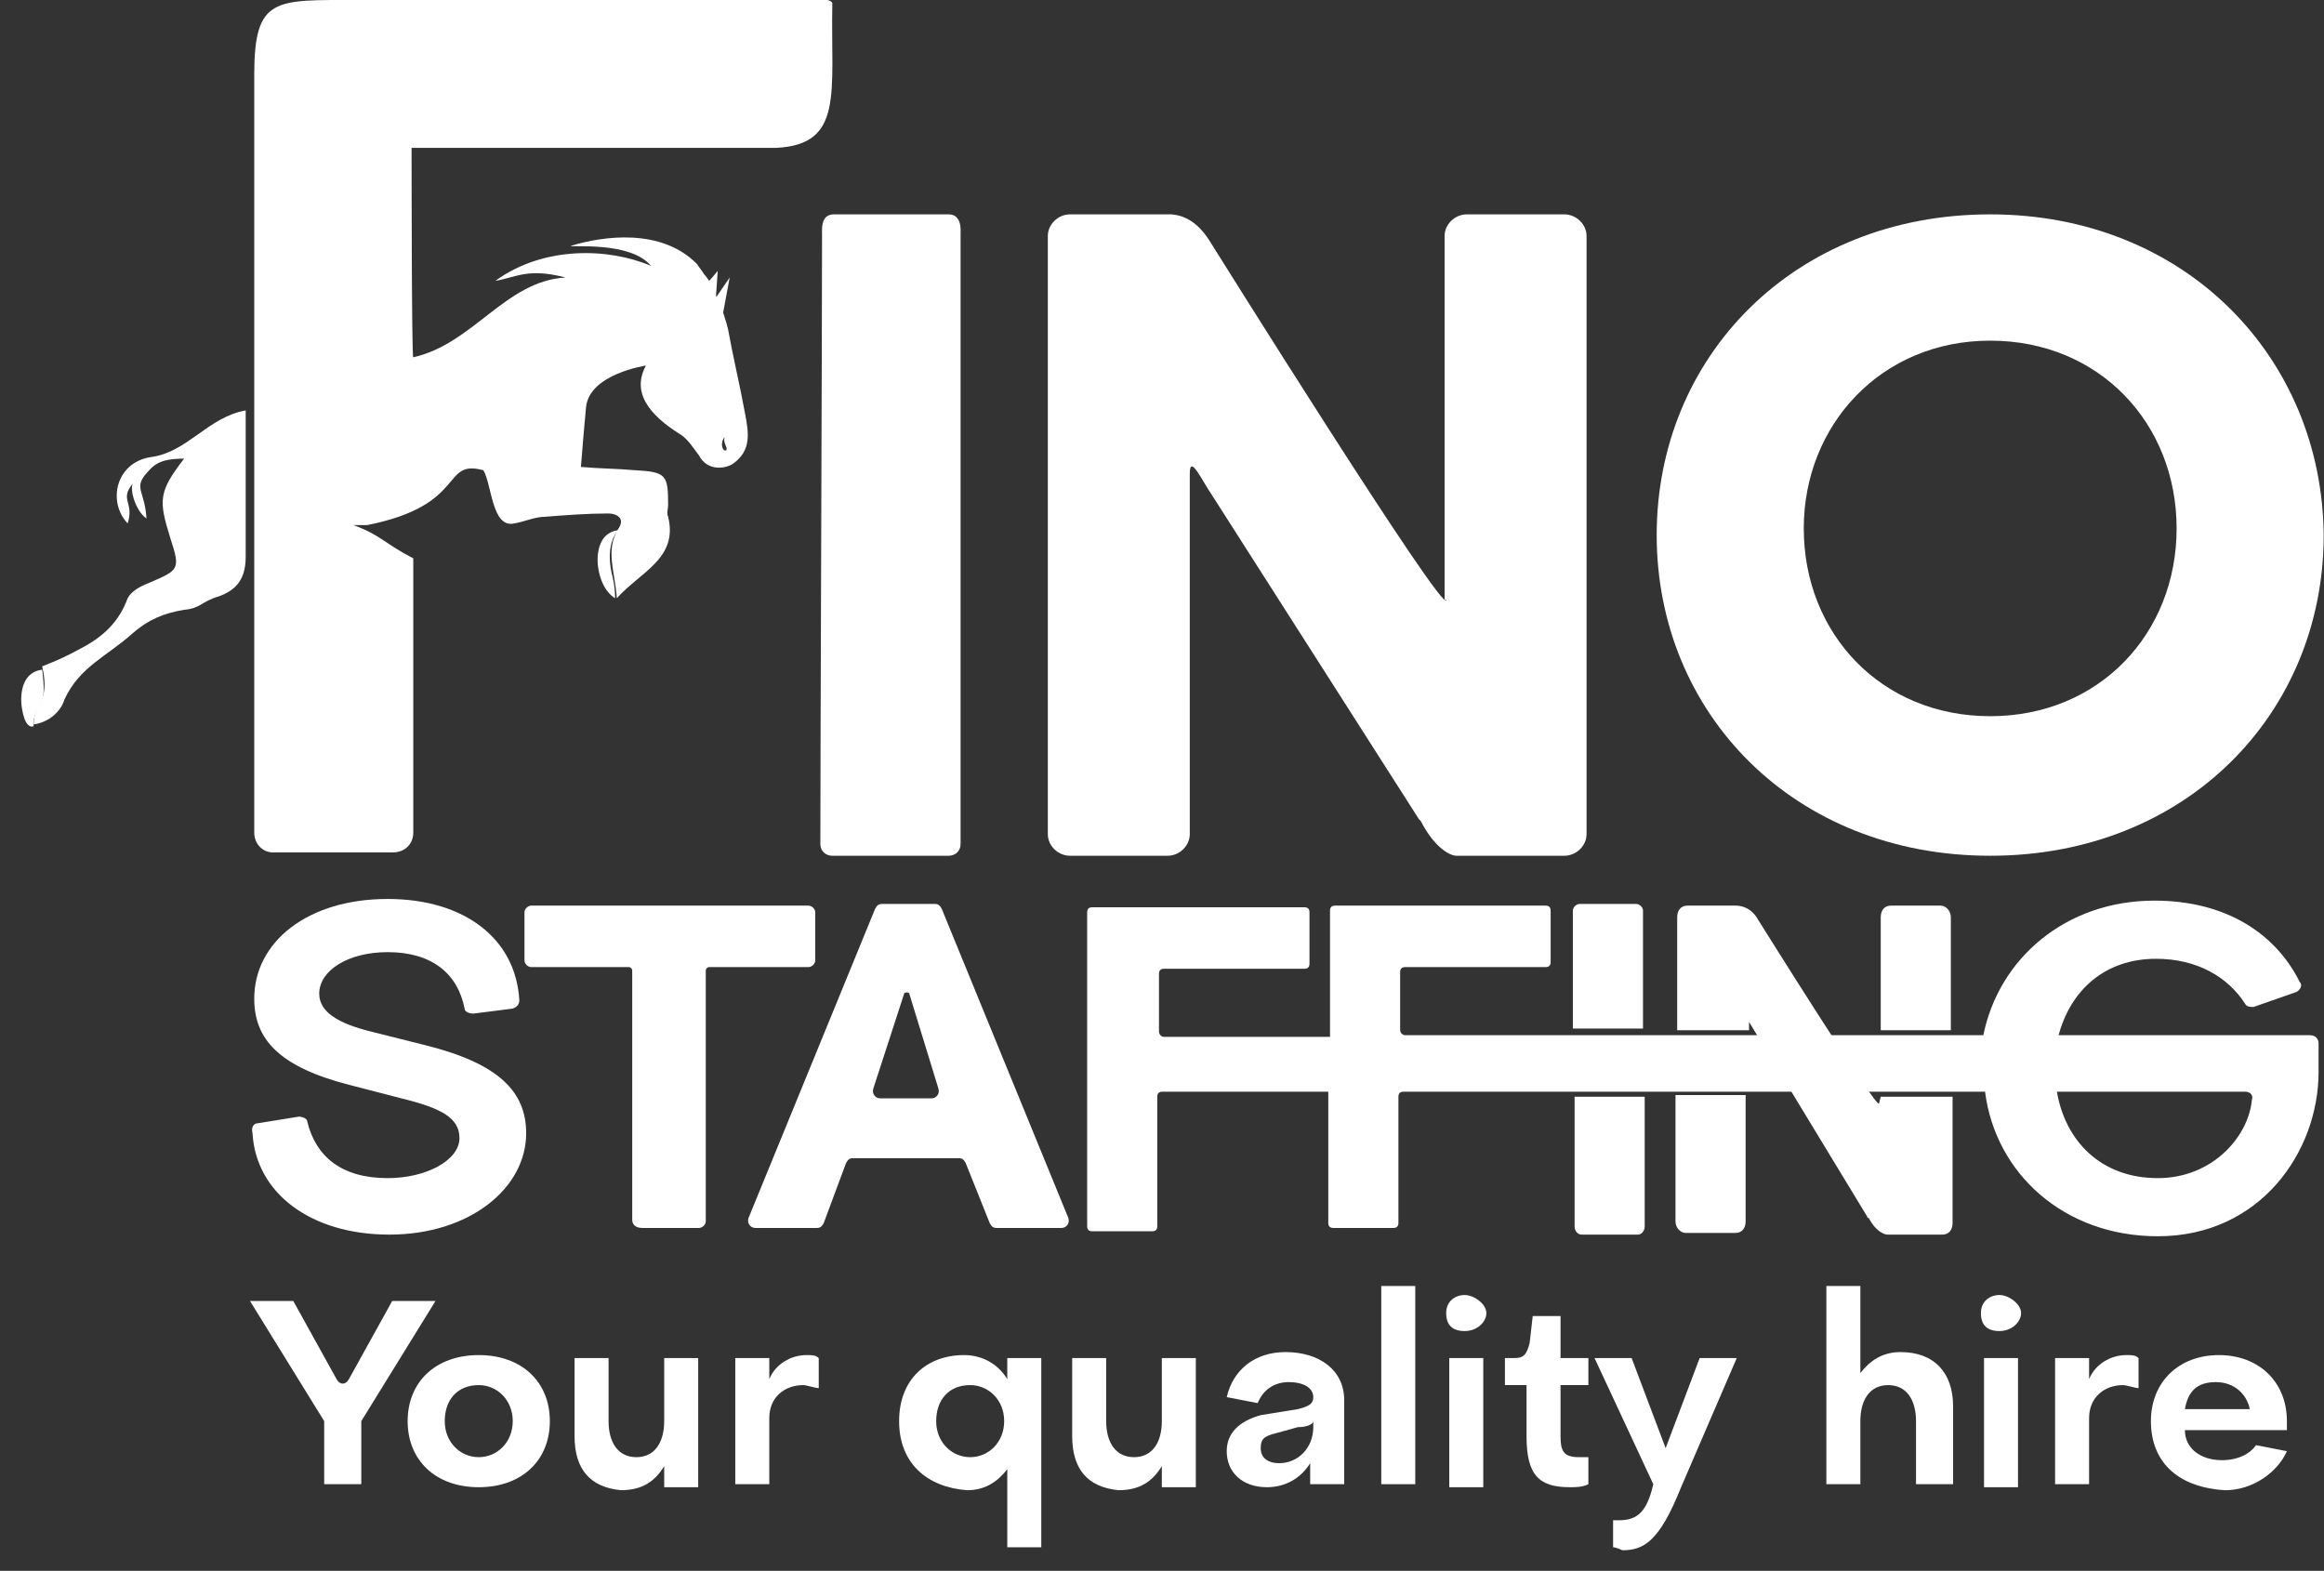
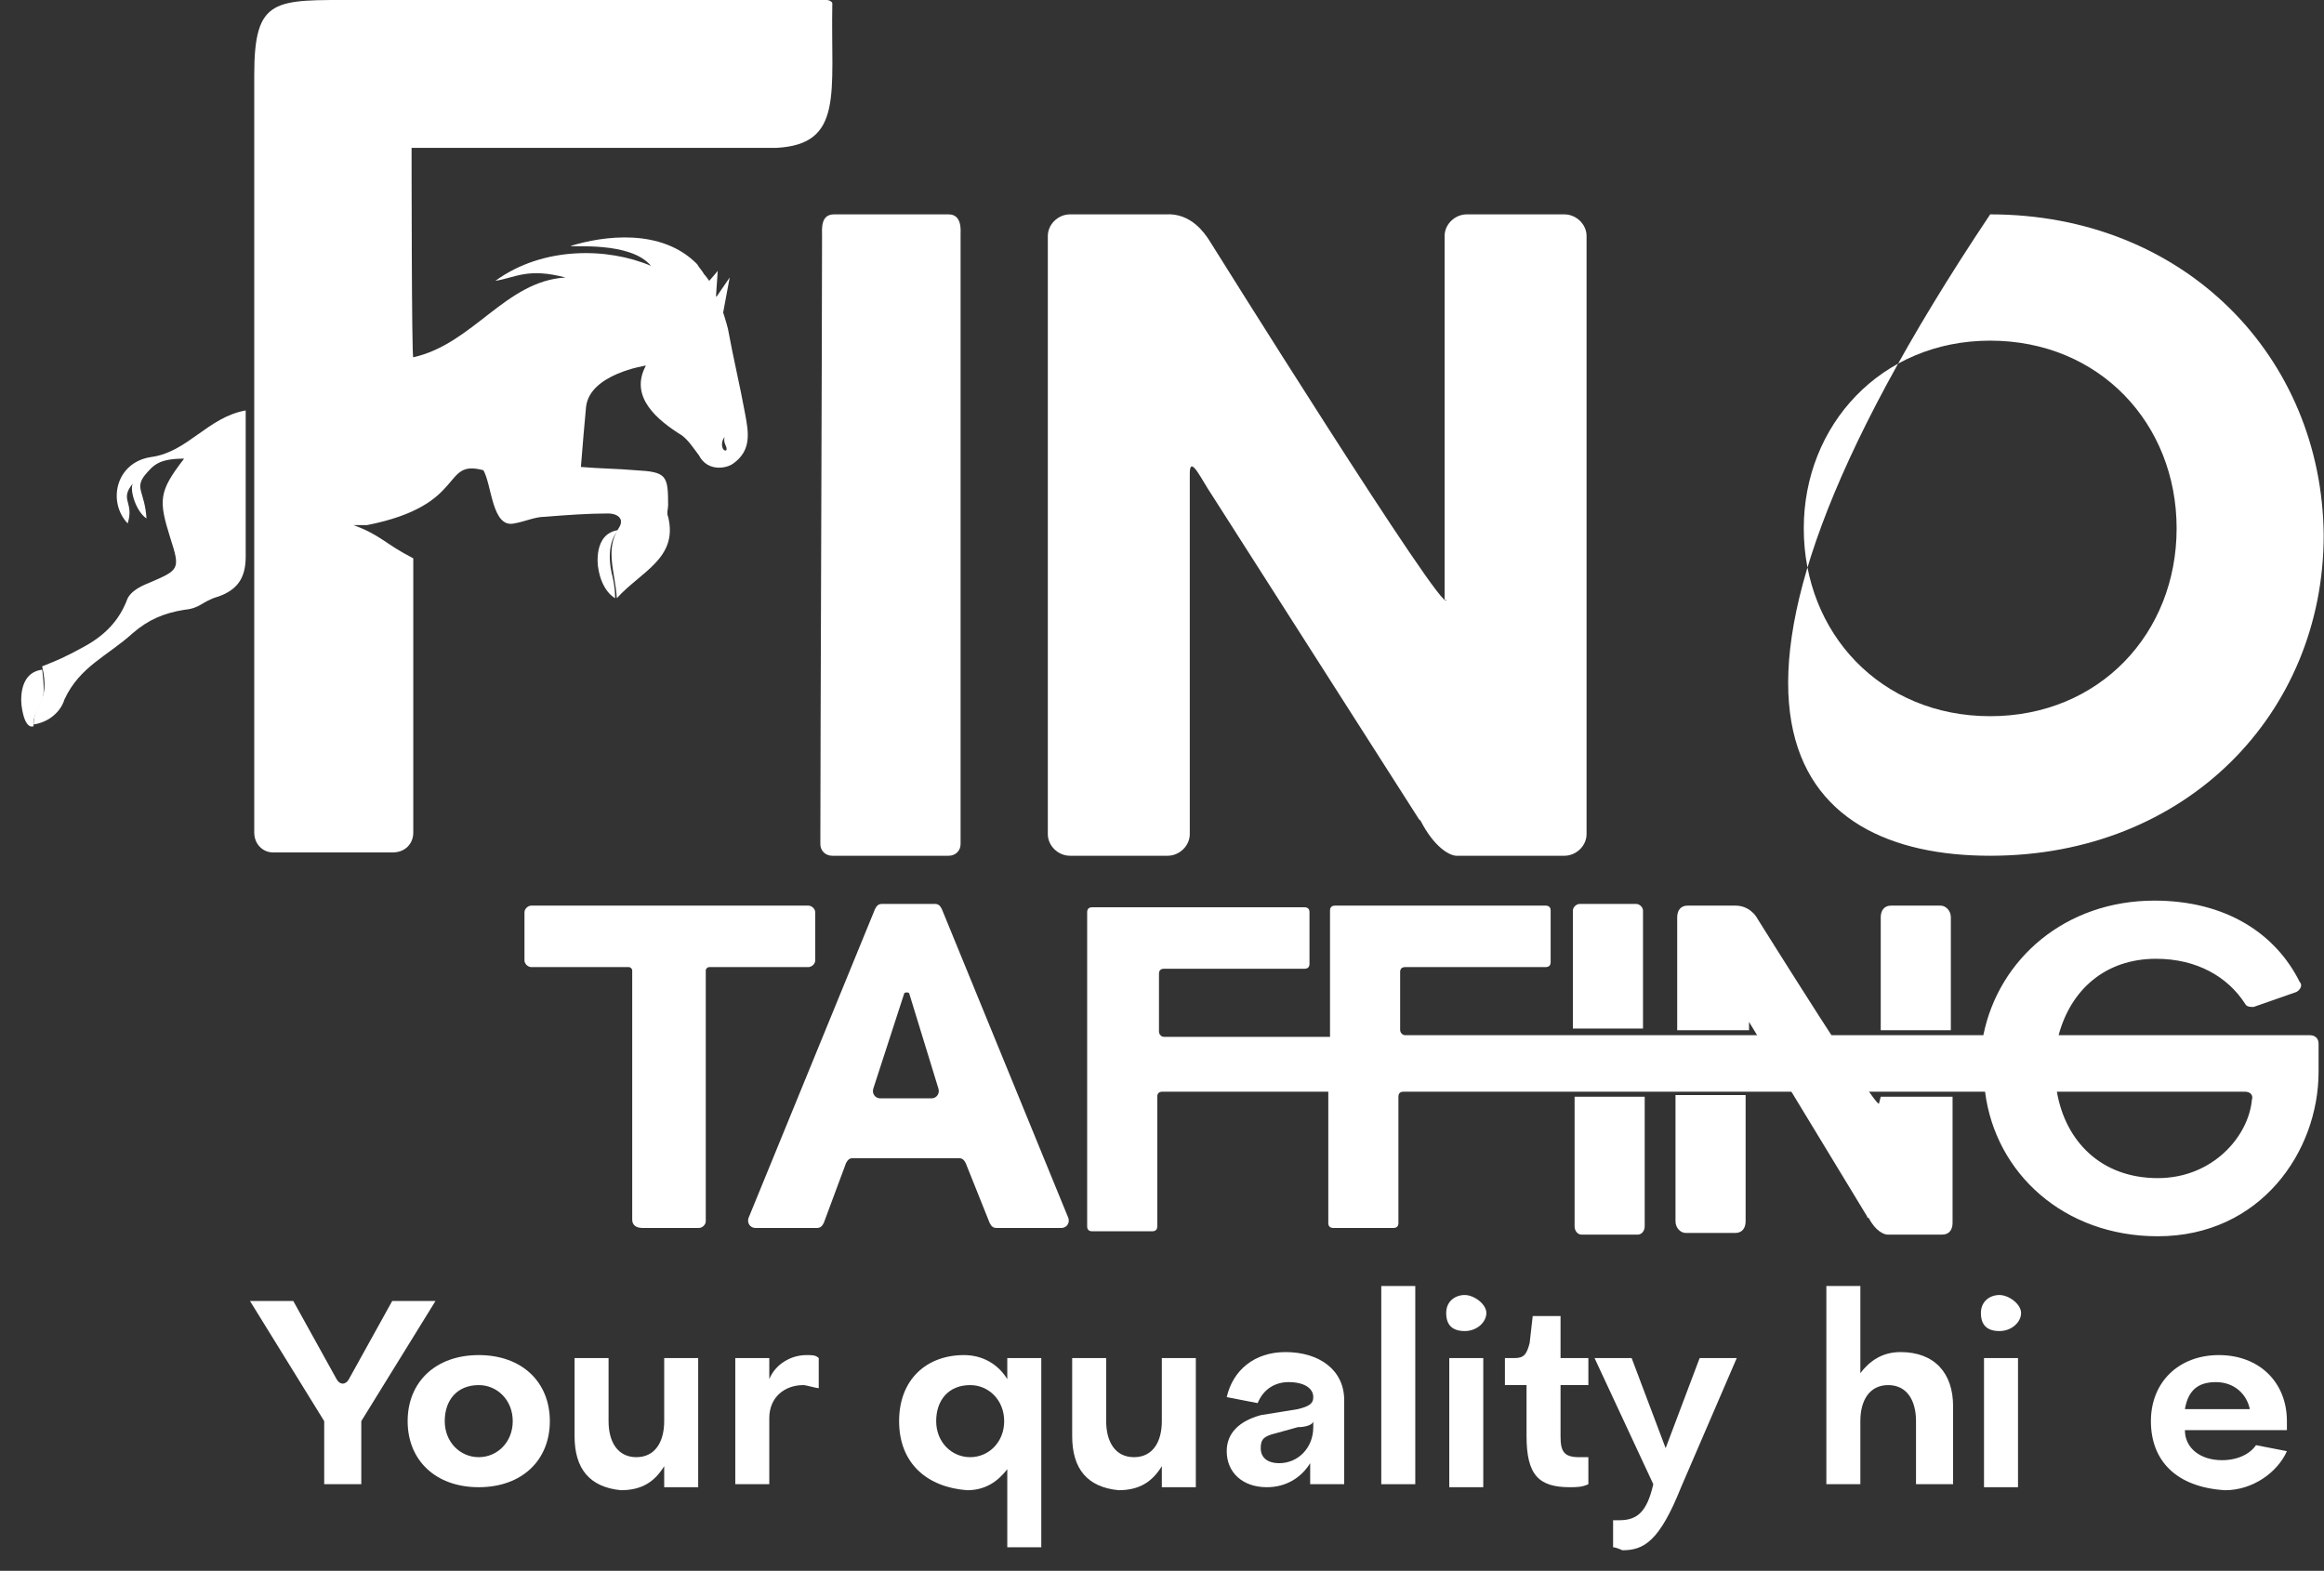
<svg xmlns="http://www.w3.org/2000/svg" width="108" height="73" viewBox="0 0 108 73" fill="none">
  <rect x="0" y="0" width="108" height="73" fill="#333333" stroke="none" />
  <path d="M38.202 10.966C38.202 15.136 38.123 34.904 38.123 39.229C38.123 39.537 38.361 39.769 38.679 39.769H44.084C44.402 39.769 44.64 39.537 44.64 39.229C44.64 35.136 44.64 10.889 44.64 10.889C44.64 10.735 44.72 9.962 44.084 9.962H38.759C38.123 9.962 38.202 10.657 38.202 10.966Z" fill="white" />
  <path d="M67.213 27.877C67.213 28.804 56.165 11.12 56.165 11.12C56.006 10.889 55.37 9.885 54.178 9.962H49.727C49.171 9.962 48.694 10.425 48.694 10.966V38.765C48.694 39.306 49.171 39.769 49.727 39.769H54.257C54.814 39.769 55.291 39.306 55.291 38.765V22.009C55.291 21.082 55.847 22.317 56.324 23.012L65.941 38.07L66.02 38.147C66.656 39.383 67.372 39.769 67.689 39.769H72.697C73.253 39.769 73.73 39.306 73.73 38.765V10.966C73.73 10.425 73.253 9.962 72.697 9.962H68.166C67.61 9.962 67.133 10.425 67.133 10.966V27.877H67.213Z" fill="white" />
-   <path d="M92.487 9.962C83.347 9.962 76.989 16.603 76.989 24.866C76.989 33.128 83.347 39.769 92.487 39.769C101.628 39.769 107.986 33.128 107.986 24.866C107.907 16.603 101.548 9.962 92.487 9.962ZM92.487 33.283C87.401 33.283 83.824 29.422 83.824 24.557C83.824 19.769 87.401 15.831 92.487 15.831C97.574 15.831 101.151 19.692 101.151 24.557C101.151 29.422 97.574 33.283 92.487 33.283Z" fill="white" />
+   <path d="M92.487 9.962C76.989 33.128 83.347 39.769 92.487 39.769C101.628 39.769 107.986 33.128 107.986 24.866C107.907 16.603 101.548 9.962 92.487 9.962ZM92.487 33.283C87.401 33.283 83.824 29.422 83.824 24.557C83.824 19.769 87.401 15.831 92.487 15.831C97.574 15.831 101.151 19.692 101.151 24.557C101.151 29.422 97.574 33.283 92.487 33.283Z" fill="white" />
  <path d="M19.127 6.873C24.373 6.873 35.023 6.873 36.056 6.873C39.236 6.719 38.6 4.325 38.679 0.155C38.679 0.078 38.52 0.001 38.441 0.001C36.692 0.001 25.009 0.001 16.584 0.001C12.769 0.001 11.815 -0.153 11.815 3.476C11.815 12.819 11.815 34.055 11.815 38.688C11.815 39.228 12.212 39.614 12.689 39.614H18.253C18.809 39.614 19.206 39.228 19.206 38.688V25.947C17.855 25.252 17.696 24.866 16.425 24.402H17.061C21.75 23.476 20.478 21.314 22.465 21.854C22.863 22.549 22.863 24.557 23.896 24.325C24.373 24.248 24.85 24.016 25.326 24.016C26.28 23.939 27.314 23.862 28.267 23.862C28.665 23.862 29.062 24.093 28.744 24.557C28.108 25.561 28.585 26.564 28.665 27.8C29.777 26.564 31.526 25.947 31.049 24.016C30.97 23.862 31.049 23.63 31.049 23.476C31.049 22.086 30.97 21.931 29.539 21.854C28.665 21.777 27.87 21.777 26.996 21.7C27.075 20.696 27.154 19.769 27.234 18.92C27.393 17.375 30.016 16.989 30.016 16.989C29.221 18.456 30.572 19.538 31.685 20.232C32.003 20.464 32.241 20.85 32.48 21.159C32.877 21.931 33.751 21.777 34.069 21.545C34.944 20.927 34.785 20.078 34.626 19.229C34.387 17.916 34.069 16.603 33.831 15.29C33.751 14.982 33.592 14.364 33.275 13.746L33.354 12.588C33.354 12.588 33.036 12.974 32.957 13.051C32.957 13.051 32.798 12.819 32.718 12.742C32.639 12.588 32.48 12.433 32.4 12.279C30.731 10.58 28.029 10.966 26.519 11.429C26.519 11.507 29.3 11.198 30.254 12.356C28.267 11.507 25.247 11.429 23.021 13.051C23.975 12.897 24.532 12.433 26.28 12.897C23.498 13.051 21.988 15.985 19.206 16.603C19.127 16.758 19.127 6.873 19.127 6.873ZM33.672 20.31C33.592 20.619 33.831 20.773 33.751 20.927C33.592 21.005 33.434 20.619 33.672 20.31Z" fill="white" />
  <path d="M28.744 24.634C27.552 24.788 27.791 26.333 27.791 26.333C27.949 27.491 28.585 27.8 28.585 27.8C28.585 27.182 28.426 26.642 28.426 26.642C28.108 25.174 28.744 24.634 28.744 24.634Z" fill="white" />
  <path d="M7.046 21.236C5.377 21.468 4.98 23.321 5.933 24.325C6.251 23.321 5.536 23.244 6.172 22.472C6.013 22.781 6.331 23.785 6.808 24.093C6.728 22.858 6.251 22.703 6.728 22.086C7.126 21.622 7.364 21.314 8.556 21.314C7.364 22.858 7.364 23.244 7.92 25.02C8.397 26.487 8.318 26.487 6.887 27.105C6.49 27.259 6.092 27.491 5.933 27.8C5.536 28.881 4.821 29.576 3.787 30.117C3.072 30.503 2.754 30.657 1.959 30.966C2.357 32.665 1.562 32.665 1.562 33.669C2.516 33.514 2.913 32.819 2.993 32.51C3.708 30.966 4.98 30.503 6.172 29.422C6.887 28.804 7.602 28.495 8.556 28.34C9.351 28.263 9.351 27.954 10.146 27.723C11.02 27.414 11.418 26.873 11.418 25.869C11.418 23.862 11.418 19.306 11.418 19.074C9.669 19.383 8.715 21.005 7.046 21.236Z" fill="white" />
  <path d="M1.959 32.511C2.118 32.202 1.959 31.121 1.959 31.121C0.767 31.275 1.006 32.819 1.006 32.819C1.165 33.978 1.562 33.746 1.562 33.746C1.482 33.283 1.88 32.819 1.959 32.511Z" fill="white" />
  <path d="M33.275 13.823C33.275 13.823 33.434 14.209 33.593 14.595L33.91 12.896L33.275 13.823Z" fill="white" />
  <path d="M15.066 68.974V66.183V66.043L11.618 60.461H13.63L15.64 64.09C15.784 64.369 16.071 64.369 16.215 64.09L18.226 60.461H20.237L16.79 66.043V66.183V68.974H15.066Z" fill="white" />
  <path d="M18.944 66.044C18.944 64.23 20.237 62.974 22.248 62.974C24.259 62.974 25.552 64.23 25.552 66.044C25.552 67.858 24.259 69.114 22.248 69.114C20.237 69.114 18.944 67.858 18.944 66.044ZM23.828 66.044C23.828 65.067 23.11 64.369 22.248 64.369C21.242 64.369 20.668 65.067 20.668 66.044C20.668 67.021 21.386 67.718 22.248 67.718C23.11 67.718 23.828 67.021 23.828 66.044Z" fill="white" />
  <path d="M26.701 66.741V63.113H28.281V66.043C28.281 67.02 28.712 67.718 29.573 67.718C30.435 67.718 30.866 67.02 30.866 66.043V63.113H32.446V69.114H30.866V68.137C30.435 68.834 29.861 69.253 28.855 69.253C27.419 69.114 26.701 68.276 26.701 66.741Z" fill="white" />
  <path d="M34.17 68.974V63.113H35.75V64.09C36.037 63.392 36.755 62.974 37.474 62.974C37.761 62.974 37.904 62.974 38.048 63.113V64.509C37.904 64.509 37.474 64.369 37.33 64.369C36.468 64.369 35.75 64.927 35.75 65.904V68.974H34.17Z" fill="white" />
  <path d="M41.783 66.044C41.783 64.09 43.075 62.974 44.799 62.974C45.661 62.974 46.379 63.392 46.81 64.09V63.113H48.39V71.905H46.81V68.277C46.379 68.835 45.804 69.254 44.943 69.254C43.075 69.114 41.783 67.998 41.783 66.044ZM46.666 66.044C46.666 65.067 45.948 64.369 45.086 64.369C44.081 64.369 43.506 65.067 43.506 66.044C43.506 67.021 44.224 67.718 45.086 67.718C45.948 67.718 46.666 67.021 46.666 66.044Z" fill="white" />
  <path d="M49.826 66.741V63.113H51.406V66.043C51.406 67.02 51.837 67.718 52.699 67.718C53.561 67.718 53.992 67.02 53.992 66.043V63.113H55.572V69.114H53.992V68.137C53.561 68.834 52.986 69.253 51.981 69.253C50.545 69.114 49.826 68.276 49.826 66.741Z" fill="white" />
  <path d="M57.008 67.439C57.008 66.602 57.583 66.044 58.588 65.765L60.312 65.486C60.886 65.346 61.03 65.206 61.03 64.927C61.03 64.509 60.599 64.23 59.881 64.23C59.306 64.23 58.732 64.509 58.445 65.206L57.008 64.927C57.296 63.671 58.301 62.834 59.737 62.834C61.318 62.834 62.467 63.671 62.467 65.067V68.974H60.886V67.997C60.456 68.695 59.737 69.114 58.876 69.114C57.727 69.114 57.008 68.416 57.008 67.439ZM61.03 66.323V66.044C61.03 66.183 60.743 66.323 60.312 66.323L59.306 66.602C58.732 66.741 58.588 66.881 58.588 67.3C58.588 67.718 58.876 67.997 59.45 67.997C60.312 67.997 61.03 67.3 61.03 66.323Z" fill="white" />
  <path d="M64.19 68.974V59.764H65.77V68.974H64.19Z" fill="white" />
  <path d="M67.207 61.019C67.207 60.461 67.638 60.182 68.069 60.182C68.499 60.182 69.074 60.601 69.074 61.019C69.074 61.438 68.643 61.857 68.069 61.857C67.494 61.857 67.207 61.578 67.207 61.019ZM67.35 68.974V63.113H68.93V69.114H67.35V68.974Z" fill="white" />
  <path d="M70.941 66.741V64.369H69.936V63.113H70.367C70.798 63.113 70.941 62.973 71.085 62.415L71.228 61.159H72.521V63.113H73.814V64.369H72.521V66.741C72.521 67.439 72.665 67.718 73.383 67.718C73.527 67.718 73.67 67.718 73.814 67.718V68.974C73.527 69.114 73.24 69.114 72.952 69.114C71.516 69.114 70.941 68.555 70.941 66.741Z" fill="white" />
  <path d="M74.963 71.905V70.649C75.107 70.649 75.107 70.649 75.25 70.649C76.112 70.649 76.543 70.23 76.831 68.974L74.101 63.113H75.825L77.405 67.299L78.985 63.113H80.709L78.123 69.114C77.118 71.626 76.4 72.044 75.394 72.044C75.394 72.044 75.107 71.905 74.963 71.905Z" fill="white" />
  <path d="M89.04 68.974V66.043C89.04 65.067 88.609 64.369 87.747 64.369C86.885 64.369 86.454 65.067 86.454 66.043V68.974H84.874V59.764H86.454V63.811C86.885 63.252 87.46 62.834 88.322 62.834C89.901 62.834 90.763 63.811 90.763 65.346V68.974H89.04Z" fill="white" />
  <path d="M92.056 61.019C92.056 60.461 92.487 60.182 92.918 60.182C93.349 60.182 93.923 60.601 93.923 61.019C93.923 61.438 93.492 61.857 92.918 61.857C92.343 61.857 92.056 61.578 92.056 61.019ZM92.2 68.974V63.113H93.78V69.114H92.2V68.974Z" fill="white" />
-   <path d="M95.503 68.974V63.113H97.083V64.09C97.371 63.392 98.089 62.974 98.807 62.974C99.094 62.974 99.238 62.974 99.382 63.113V64.509C99.238 64.509 98.807 64.369 98.663 64.369C97.802 64.369 97.083 64.927 97.083 65.904V68.974H95.503Z" fill="white" />
  <path d="M99.956 66.044C99.956 64.23 101.249 62.974 103.116 62.974C104.984 62.974 106.276 64.23 106.276 66.044C106.276 66.183 106.276 66.323 106.276 66.462H101.536C101.536 67.3 102.254 67.858 103.26 67.858C103.978 67.858 104.553 67.579 104.84 67.16L106.276 67.439C105.845 68.416 104.696 69.254 103.404 69.254C101.105 69.114 99.956 67.858 99.956 66.044ZM101.536 65.486H104.553C104.409 64.788 103.834 64.23 102.973 64.23C102.111 64.23 101.68 64.648 101.536 65.486Z" fill="white" />
  <path d="M90.659 47.877V42.627C90.659 42.318 90.421 42.086 90.182 42.086H87.877C87.56 42.086 87.401 42.318 87.401 42.627V47.877H90.659Z" fill="white" />
  <path d="M77.863 50.889V56.757C77.863 57.066 78.102 57.298 78.34 57.298H80.645C80.963 57.298 81.122 57.066 81.122 56.757V50.889H77.863Z" fill="white" />
-   <path d="M11.974 52.202L13.881 51.893C14.04 51.893 14.279 51.97 14.279 52.124C14.676 53.746 15.868 54.75 18.014 54.75C19.842 54.75 21.352 53.9 21.352 52.897C21.352 51.97 20.558 51.507 18.65 51.043L16.266 50.425C12.928 49.576 11.815 48.263 11.815 46.41C11.815 43.785 14.279 41.777 18.014 41.777C21.591 41.777 23.975 43.63 24.134 46.487C24.134 46.642 24.055 46.796 23.816 46.873L21.988 47.105C21.829 47.105 21.591 47.028 21.591 46.873C21.273 45.252 20.081 44.248 18.014 44.248C16.186 44.248 14.835 45.097 14.835 46.178C14.835 47.028 15.709 47.568 17.299 47.954L19.763 48.572C23.18 49.422 24.452 50.734 24.452 52.665C24.452 55.213 21.829 57.375 18.094 57.375C14.438 57.375 11.894 55.445 11.735 52.665C11.656 52.356 11.815 52.202 11.974 52.202Z" fill="white" />
  <path d="M29.38 56.68V45.097C29.38 45.02 29.301 44.943 29.221 44.943H24.691C24.532 44.943 24.373 44.789 24.373 44.634V42.395C24.373 42.24 24.532 42.086 24.691 42.086H37.566C37.725 42.086 37.885 42.24 37.885 42.395V44.634C37.885 44.789 37.725 44.943 37.566 44.943H32.957C32.877 44.943 32.798 45.02 32.798 45.097V56.758C32.798 56.912 32.639 57.066 32.48 57.066H29.857C29.539 57.066 29.38 56.912 29.38 56.68Z" fill="white" />
  <path d="M45.991 56.834L44.879 54.054C44.799 53.9 44.72 53.823 44.561 53.823H39.633C39.474 53.823 39.395 53.9 39.315 54.054L38.282 56.834C38.202 56.989 38.123 57.066 37.964 57.066H35.103C34.864 57.066 34.705 56.834 34.785 56.603L40.666 42.24C40.746 42.086 40.825 42.008 40.984 42.008H43.448C43.607 42.008 43.687 42.086 43.766 42.24L49.648 56.603C49.727 56.834 49.568 57.066 49.33 57.066H46.309C46.15 57.066 46.071 56.989 45.991 56.834ZM40.587 50.58C40.507 50.811 40.666 51.043 40.905 51.043H43.289C43.528 51.043 43.687 50.811 43.607 50.58L42.256 46.178C42.256 46.101 42.017 46.101 42.017 46.178L40.587 50.58Z" fill="white" />
  <path d="M107.35 48.109H95.667C96.223 46.024 97.812 44.557 100.197 44.557C102.104 44.557 103.535 45.406 104.33 46.642C104.409 46.796 104.568 46.796 104.727 46.796L106.714 46.101C106.873 46.024 107.032 45.792 106.873 45.638C105.761 43.398 103.456 41.854 100.117 41.854C95.984 41.854 92.885 44.557 92.169 48.109H65.305C65.146 48.109 65.067 47.954 65.067 47.877V45.174C65.067 45.02 65.146 44.943 65.305 44.943H71.823C71.981 44.943 72.061 44.866 72.061 44.711V42.317C72.061 42.163 71.981 42.086 71.823 42.086H62.046C61.887 42.086 61.808 42.163 61.808 42.317V48.186H54.098C53.939 48.186 53.86 48.032 53.86 47.954V45.252C53.86 45.097 53.939 45.02 54.098 45.02H60.616C60.775 45.02 60.854 44.943 60.854 44.788V42.395C60.854 42.24 60.775 42.163 60.616 42.163H50.76C50.601 42.163 50.522 42.24 50.522 42.395V56.989C50.522 57.144 50.601 57.221 50.76 57.221H53.542C53.701 57.221 53.78 57.144 53.78 56.989V50.966C53.78 50.812 53.86 50.734 54.019 50.734H61.728V56.835C61.728 56.989 61.808 57.066 61.967 57.066H64.749C64.908 57.066 64.987 56.989 64.987 56.835V50.966C64.987 50.812 65.067 50.734 65.226 50.734H66.577H70.948H71.028H92.249C92.726 54.518 95.905 57.452 100.276 57.452C105.045 57.452 107.748 53.514 107.748 49.808V48.495C107.748 48.263 107.589 48.109 107.35 48.109ZM100.276 54.75C97.654 54.75 95.984 53.051 95.587 50.734H104.33C104.568 50.734 104.727 50.889 104.648 51.12C104.489 52.819 102.82 54.75 100.276 54.75Z" fill="white" />
  <path d="M73.094 47.8V42.317C73.094 42.163 73.253 42.008 73.412 42.008H76.035C76.194 42.008 76.353 42.163 76.353 42.317V47.8H73.094Z" fill="white" />
  <path d="M76.432 50.966V56.989C76.432 57.221 76.273 57.375 76.115 57.375H73.492C73.333 57.375 73.174 57.221 73.174 56.989V50.966H76.432Z" fill="white" />
  <path d="M87.321 51.275C87.321 51.738 81.678 42.704 81.678 42.704C81.599 42.549 81.281 42.086 80.645 42.086H78.419C78.102 42.086 77.942 42.318 77.942 42.627V47.877H81.281V47.491L86.765 56.526C86.765 56.526 86.765 56.603 86.844 56.603C87.162 57.221 87.56 57.375 87.719 57.375H90.262C90.58 57.375 90.739 57.144 90.739 56.835V50.966H87.401L87.321 51.275Z" fill="white" />
</svg>